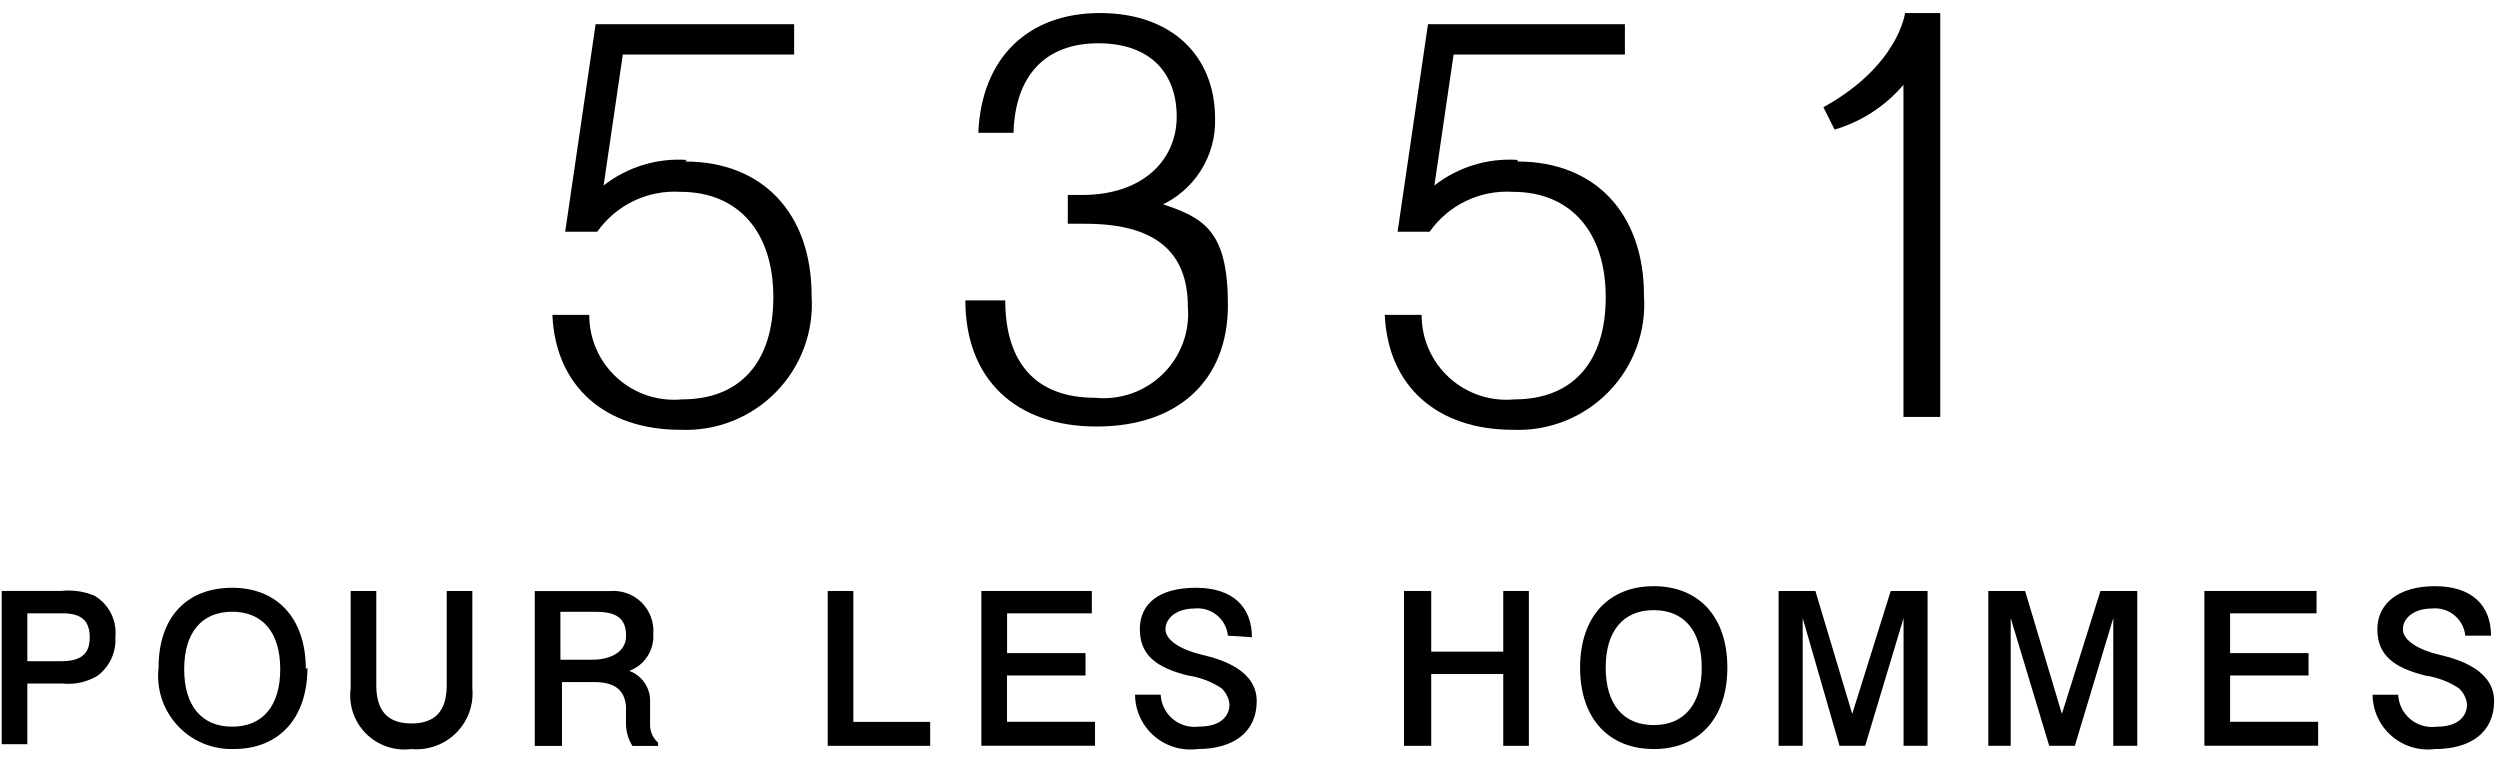
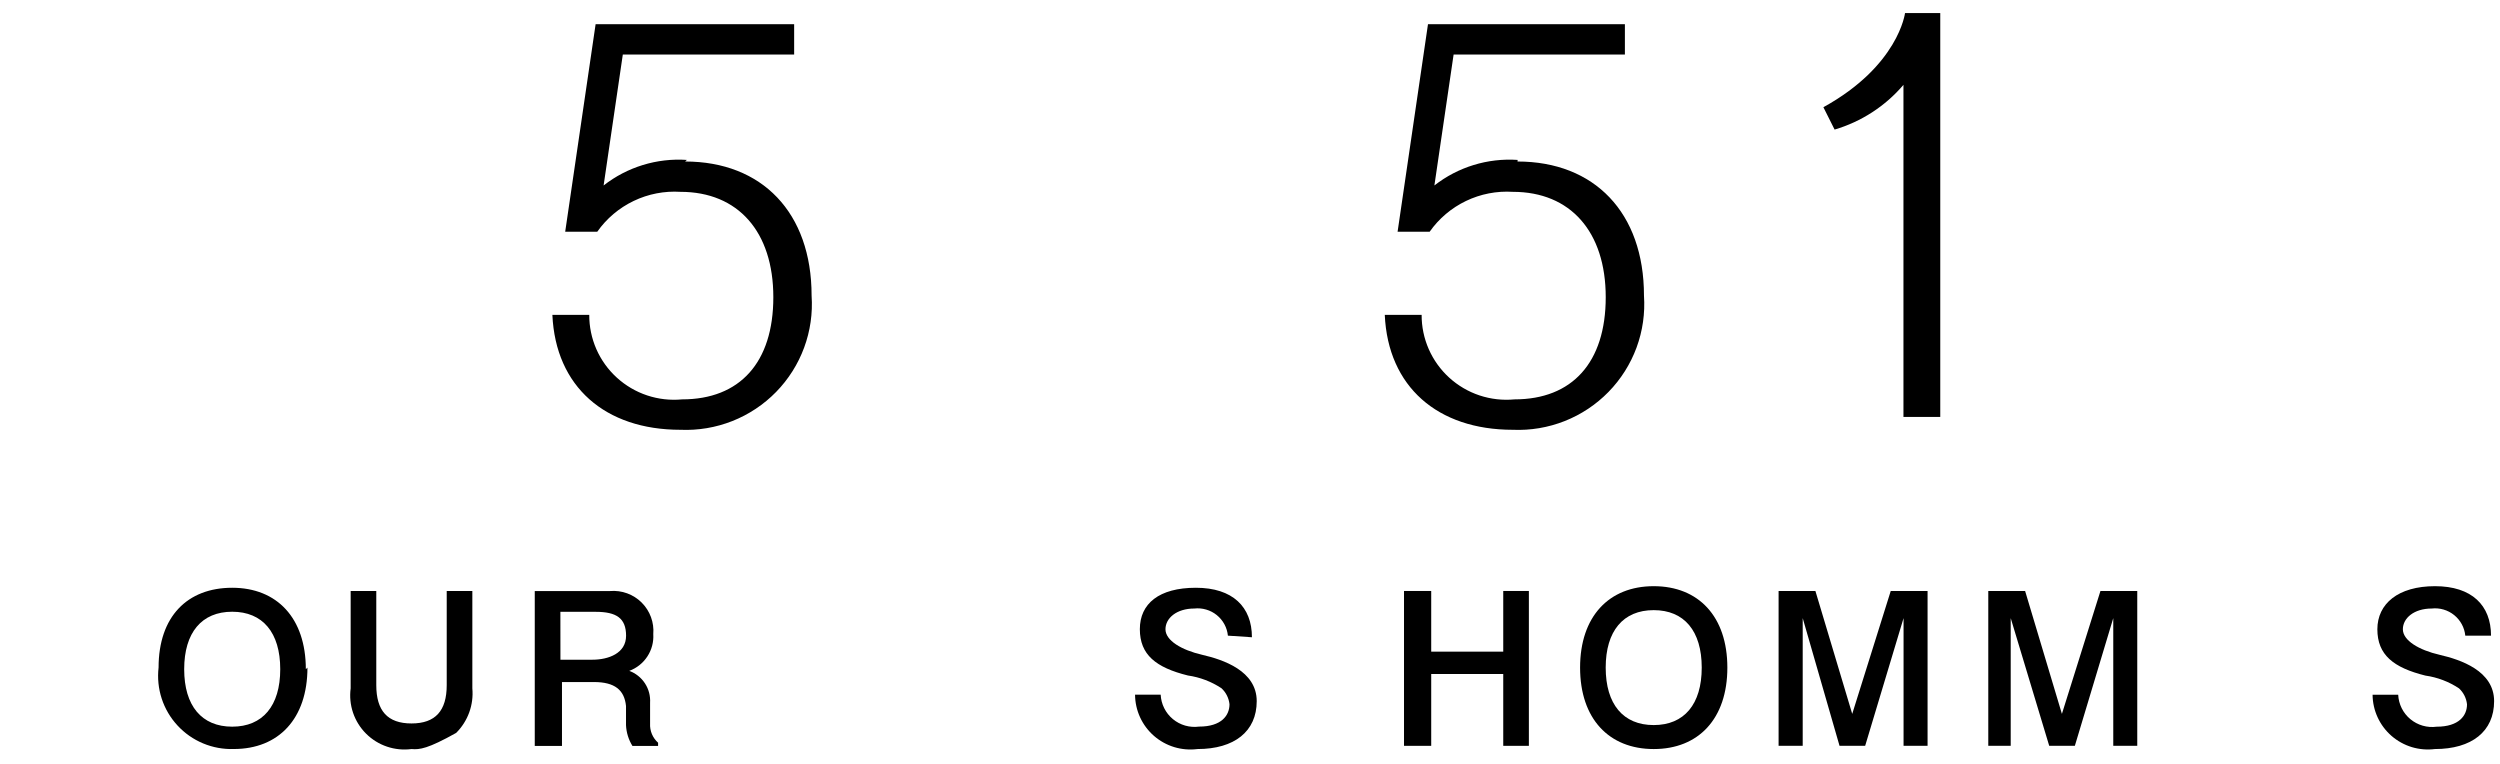
<svg xmlns="http://www.w3.org/2000/svg" width="144" height="44" viewBox="0 0 144 44" fill="none">
  <path d="M34.678 34.044H35.139C35.473 34.016 35.809 34.061 36.124 34.176C36.439 34.291 36.724 34.473 36.961 34.709C37.198 34.946 37.381 35.231 37.496 35.545C37.611 35.858 37.657 36.194 37.629 36.527C37.657 36.981 37.538 37.431 37.288 37.812C37.039 38.193 36.674 38.484 36.246 38.642C36.618 38.779 36.935 39.032 37.151 39.364C37.367 39.695 37.47 40.087 37.445 40.481V41.677C37.434 41.884 37.469 42.09 37.549 42.281C37.629 42.472 37.751 42.643 37.906 42.781V42.964H36.427C36.204 42.603 36.077 42.192 36.058 41.769V40.665C35.966 39.745 35.412 39.286 34.213 39.286H32.37V42.964H30.802V34.044H34.678ZM32.281 37.999H34.126C35.047 37.999 36.062 37.631 36.062 36.62C36.062 35.609 35.51 35.241 34.311 35.241H32.278L32.281 37.999Z" fill="black" />
-   <path d="M3.51 34.039C4.168 33.964 4.835 34.059 5.446 34.315C5.854 34.558 6.184 34.912 6.396 35.336C6.608 35.76 6.695 36.235 6.645 36.706C6.671 37.129 6.592 37.551 6.415 37.936C6.238 38.321 5.969 38.656 5.632 38.913C5.025 39.285 4.312 39.447 3.603 39.372H1.574V42.867H0.099V34.039H3.51ZM1.574 38.085H3.51C4.617 38.085 5.169 37.717 5.169 36.706C5.169 35.695 4.617 35.327 3.602 35.327H1.574V38.085Z" fill="black" />
  <path d="M17.709 38.453C17.709 41.395 16.05 43.143 13.468 43.143C12.862 43.163 12.258 43.053 11.698 42.819C11.138 42.585 10.635 42.234 10.224 41.788C9.812 41.343 9.502 40.815 9.314 40.239C9.126 39.664 9.065 39.054 9.134 38.453C9.134 35.511 10.794 33.855 13.375 33.855C15.956 33.855 17.616 35.602 17.616 38.546M10.609 38.546C10.609 40.661 11.622 41.856 13.375 41.856C15.128 41.856 16.142 40.661 16.142 38.546C16.142 36.431 15.128 35.236 13.375 35.236C11.622 35.236 10.609 36.431 10.609 38.546Z" fill="black" />
-   <path d="M21.674 34.04V39.465C21.674 40.937 22.32 41.671 23.703 41.671C25.085 41.671 25.731 40.935 25.731 39.465V34.04H27.207V39.65C27.25 40.119 27.188 40.592 27.027 41.036C26.866 41.479 26.609 41.882 26.275 42.215C25.941 42.548 25.537 42.804 25.092 42.965C24.648 43.126 24.174 43.187 23.703 43.145C23.228 43.207 22.744 43.16 22.291 43.006C21.837 42.853 21.425 42.597 21.086 42.259C20.747 41.921 20.491 41.51 20.337 41.058C20.183 40.605 20.136 40.123 20.198 39.65V34.04H21.674Z" fill="black" />
-   <path d="M49.153 34.04V41.581H53.578V42.96H47.677V34.04H49.153Z" fill="black" />
-   <path d="M62.889 34.04V35.328H58.008V37.619H62.526V38.908H58.003V41.575H63.073V42.954H56.527V34.04H62.889Z" fill="black" />
+   <path d="M21.674 34.04V39.465C21.674 40.937 22.32 41.671 23.703 41.671C25.085 41.671 25.731 40.935 25.731 39.465V34.04H27.207V39.65C27.25 40.119 27.188 40.592 27.027 41.036C26.866 41.479 26.609 41.882 26.275 42.215C24.648 43.126 24.174 43.187 23.703 43.145C23.228 43.207 22.744 43.16 22.291 43.006C21.837 42.853 21.425 42.597 21.086 42.259C20.747 41.921 20.491 41.51 20.337 41.058C20.183 40.605 20.136 40.123 20.198 39.65V34.04H21.674Z" fill="black" />
  <path d="M70.727 36.614C70.704 36.384 70.636 36.161 70.526 35.958C70.416 35.754 70.266 35.575 70.086 35.429C69.906 35.284 69.699 35.175 69.476 35.111C69.254 35.046 69.021 35.025 68.79 35.051C67.777 35.051 67.131 35.602 67.131 36.246C67.131 36.891 68.052 37.442 69.251 37.718C70.45 37.995 72.387 38.638 72.387 40.386C72.387 42.134 71.095 43.145 68.976 43.145C68.528 43.203 68.073 43.165 67.641 43.035C67.209 42.904 66.809 42.683 66.469 42.387C66.129 42.091 65.856 41.726 65.668 41.316C65.48 40.907 65.382 40.462 65.379 40.012H66.855C66.868 40.282 66.936 40.546 67.057 40.788C67.177 41.03 67.347 41.245 67.555 41.418C67.763 41.591 68.005 41.719 68.266 41.794C68.526 41.868 68.799 41.888 69.067 41.852C70.36 41.852 70.819 41.208 70.819 40.563C70.781 40.212 70.618 39.885 70.358 39.644C69.775 39.258 69.114 39.007 68.421 38.908C66.577 38.449 65.655 37.713 65.655 36.241C65.655 34.769 66.762 33.855 68.884 33.855C71.006 33.855 72.111 34.959 72.111 36.706L70.727 36.614Z" fill="black" />
  <path d="M82.438 34.04V37.535H86.587V34.04H88.063V42.96H86.587V38.822H82.438V42.96H80.871V34.04H82.438Z" fill="black" />
  <path d="M99.496 38.454C99.496 41.397 97.837 43.145 95.255 43.145C92.674 43.145 91.013 41.397 91.013 38.454C91.013 35.512 92.673 33.764 95.254 33.764C97.835 33.764 99.496 35.51 99.496 38.454ZM92.488 38.454C92.488 40.569 93.501 41.764 95.254 41.764C97.007 41.764 98.02 40.569 98.02 38.454C98.02 36.339 97.007 35.144 95.254 35.144C93.501 35.144 92.488 36.339 92.488 38.454Z" fill="black" />
  <path d="M104.567 34.04L106.688 41.12L108.907 34.04H111.028V42.96H109.645V35.603L107.433 42.96H105.957L103.836 35.603V42.96H102.447V34.04H104.567Z" fill="black" />
  <path d="M116.646 34.04L118.766 41.12L120.986 34.04H123.106V42.96H121.724V35.603L119.511 42.96H118.035L115.817 35.603V42.96H114.525V34.04H116.646Z" fill="black" />
-   <path d="M133.433 34.04V35.328H128.454V37.619H132.972V38.908H128.454V41.575H133.525V42.954H126.973V34.04H133.433Z" fill="black" />
  <path d="M142.001 36.614C141.978 36.384 141.91 36.161 141.8 35.958C141.69 35.754 141.54 35.575 141.36 35.429C141.18 35.284 140.973 35.175 140.75 35.11C140.528 35.045 140.295 35.025 140.065 35.051C139.051 35.051 138.405 35.602 138.405 36.246C138.405 36.891 139.327 37.442 140.525 37.718C141.724 37.995 143.661 38.637 143.661 40.386C143.661 42.134 142.369 43.145 140.25 43.145C139.803 43.202 139.349 43.163 138.918 43.033C138.488 42.902 138.09 42.681 137.75 42.386C137.411 42.09 137.139 41.727 136.951 41.318C136.763 40.91 136.664 40.467 136.661 40.018H138.136C138.149 40.288 138.218 40.552 138.338 40.794C138.459 41.036 138.628 41.25 138.836 41.423C139.045 41.596 139.286 41.724 139.547 41.799C139.807 41.874 140.08 41.894 140.349 41.858C141.641 41.858 142.1 41.213 142.1 40.569C142.062 40.217 141.899 39.891 141.639 39.65C141.057 39.264 140.395 39.012 139.703 38.914C137.858 38.454 136.936 37.718 136.936 36.246C136.936 34.774 138.135 33.764 140.255 33.764C142.376 33.764 143.483 34.867 143.483 36.614H142.001Z" fill="black" />
  <path d="M39.563 9.211C37.837 9.095 36.129 9.619 34.768 10.683L35.874 3.142H45.743V1.395H34.307L32.555 13.349H34.401C34.936 12.588 35.658 11.977 36.498 11.575C37.337 11.172 38.267 10.991 39.197 11.05C42.516 11.05 44.544 13.349 44.544 17.119C44.544 20.889 42.608 23.004 39.288 23.004C38.609 23.069 37.924 22.991 37.277 22.776C36.63 22.561 36.035 22.212 35.531 21.753C35.027 21.295 34.625 20.736 34.351 20.113C34.078 19.49 33.938 18.816 33.941 18.136H31.817C32.001 22.274 34.859 24.756 39.194 24.756C40.214 24.8 41.232 24.628 42.182 24.253C43.131 23.877 43.991 23.306 44.704 22.576C45.416 21.847 45.967 20.976 46.319 20.02C46.672 19.063 46.818 18.044 46.748 17.027C46.748 12.245 43.89 9.303 39.464 9.303" fill="black" />
-   <path d="M66.762 11.877C67.746 11.454 68.58 10.745 69.155 9.844C69.731 8.942 70.021 7.888 69.989 6.82C69.989 3.233 67.5 0.751 63.358 0.751C59.216 0.751 56.534 3.328 56.351 7.648H58.379C58.471 4.337 60.224 2.493 63.26 2.493C66.297 2.493 67.778 4.24 67.778 6.723C67.778 9.205 65.841 11.229 62.339 11.229H61.506V12.889H62.519C66.485 12.889 68.42 14.453 68.42 17.672C68.48 18.383 68.382 19.099 68.132 19.768C67.883 20.438 67.49 21.044 66.979 21.544C66.468 22.044 65.853 22.427 65.178 22.663C64.502 22.899 63.783 22.984 63.071 22.912C59.66 22.912 57.903 20.889 57.903 17.302H55.605C55.605 21.808 58.464 24.567 63.167 24.567C67.87 24.567 70.728 21.9 70.728 17.578C70.728 13.257 69.346 12.521 66.763 11.694" fill="black" />
  <path d="M87.416 9.211C85.69 9.095 83.982 9.619 82.621 10.683L83.728 3.142H93.594V1.395H82.252L80.501 13.349H82.347C82.882 12.588 83.604 11.977 84.443 11.575C85.283 11.172 86.212 10.991 87.142 11.05C90.461 11.05 92.49 13.349 92.49 17.119C92.49 20.889 90.553 23.004 87.234 23.004C86.555 23.069 85.869 22.991 85.222 22.776C84.575 22.561 83.98 22.212 83.476 21.753C82.973 21.295 82.571 20.736 82.297 20.113C82.023 19.49 81.883 18.816 81.886 18.136H79.763C79.947 22.274 82.805 24.756 87.139 24.756C88.159 24.8 89.178 24.628 90.127 24.253C91.077 23.877 91.936 23.306 92.649 22.576C93.362 21.847 93.912 20.976 94.265 20.02C94.617 19.063 94.763 18.044 94.693 17.027C94.693 12.245 91.835 9.303 87.409 9.303" fill="black" />
  <path d="M109.73 0.751C109.73 0.751 109.361 3.785 105.027 6.176L105.673 7.464C107.218 7.007 108.596 6.112 109.639 4.887V24.016H111.759V0.751H109.73Z" fill="black" />
</svg>